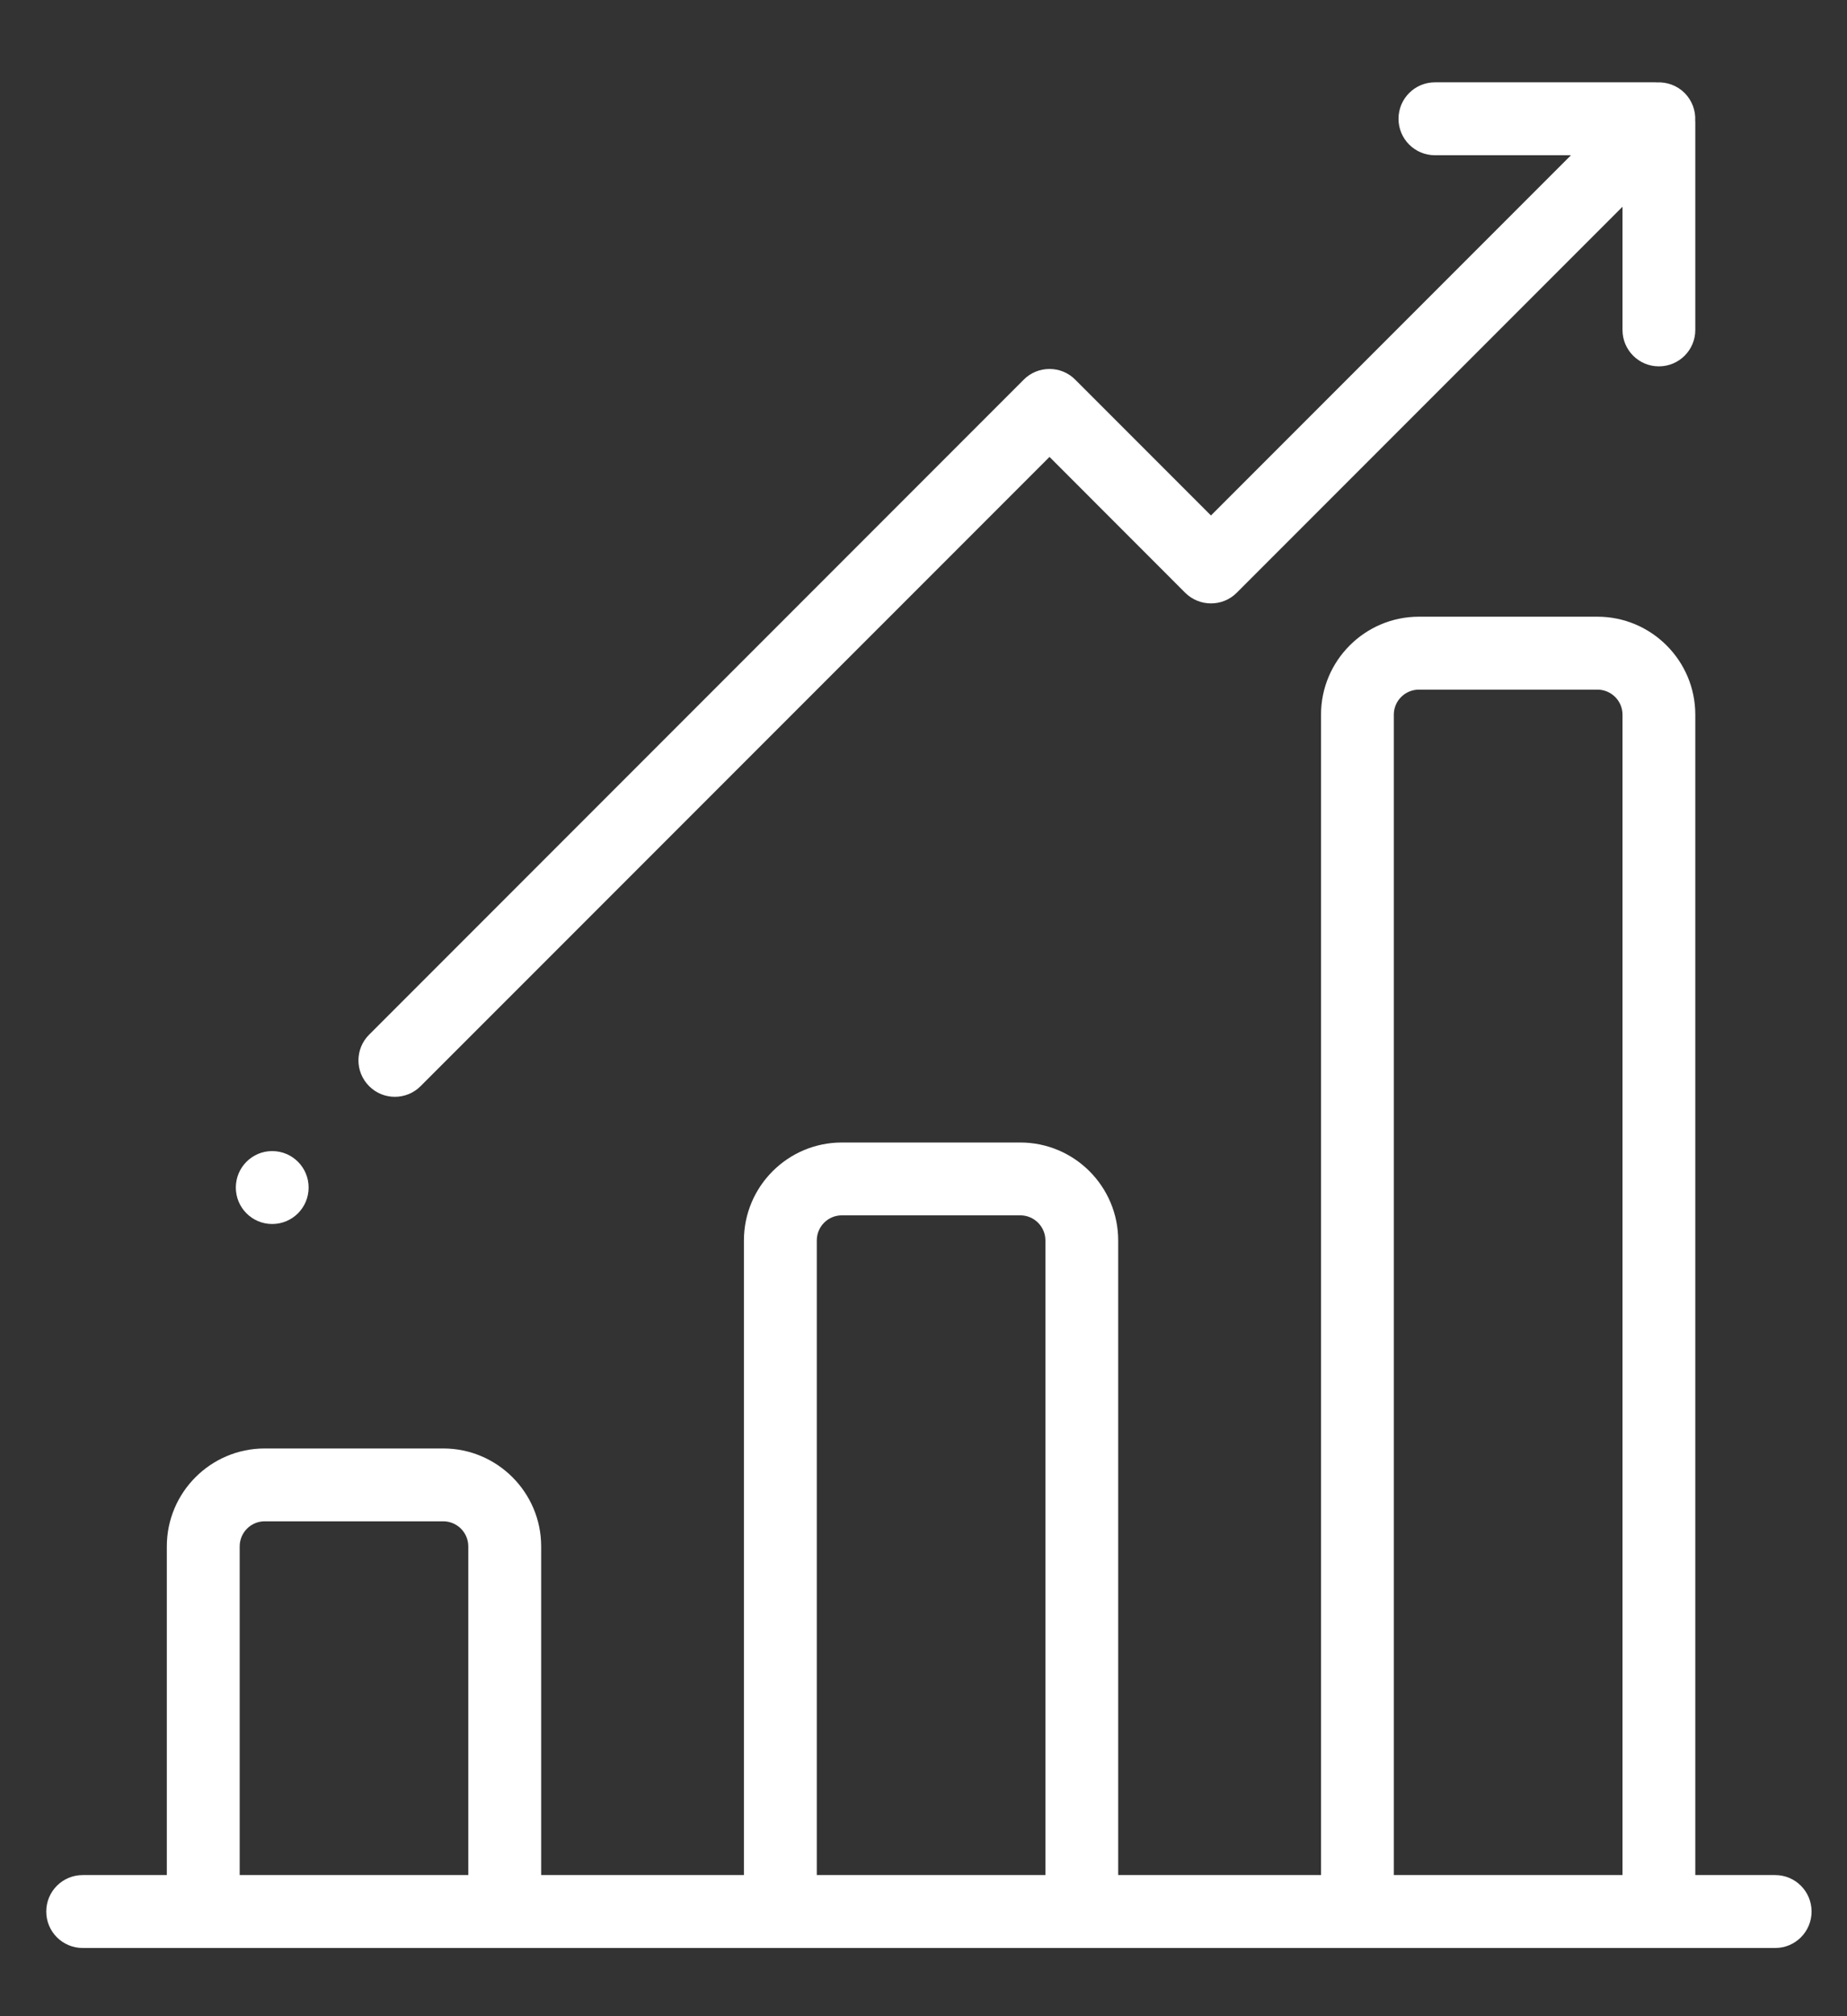
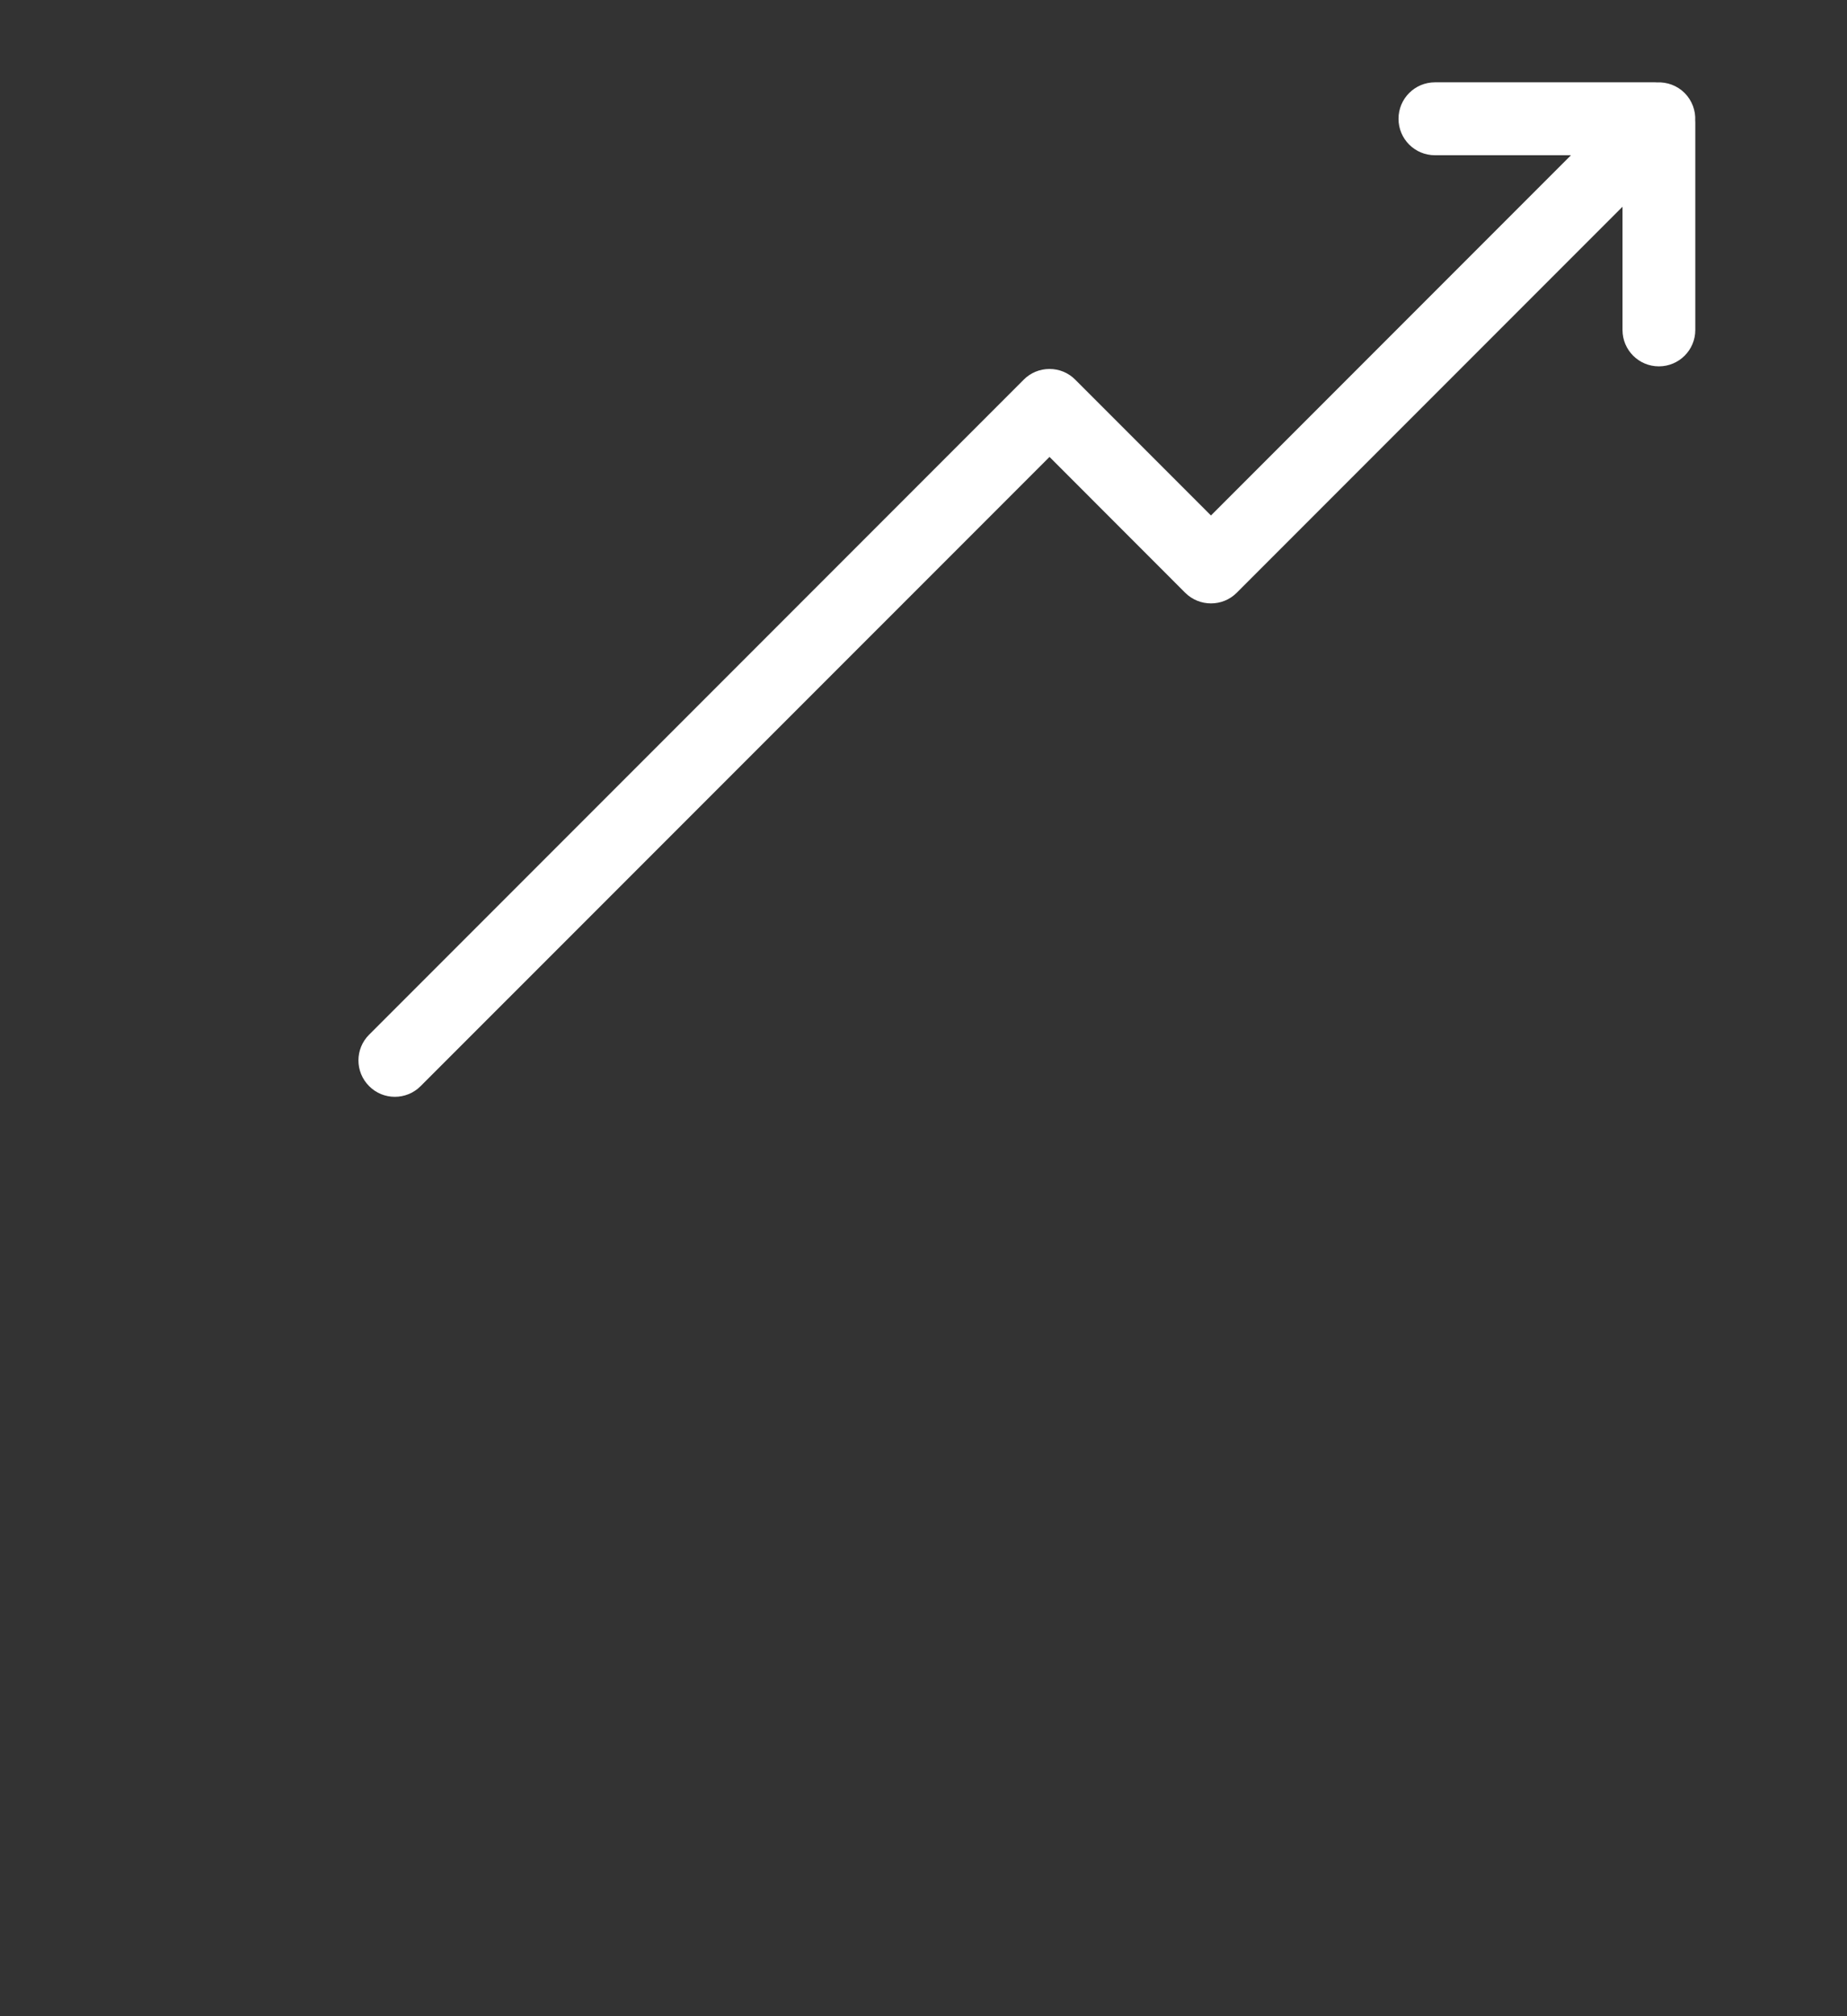
<svg xmlns="http://www.w3.org/2000/svg" width="22" height="24" viewBox="0 0 22 24" fill="none">
  <rect x="0" y="0" width="22" height="24" fill="#333333" stroke="none" />
  <g id="Group 472">
-     <path id="Vector" d="M21.145 22.32H20.193V8.507C20.193 7.864 19.67 7.341 19.027 7.341H16.901C16.258 7.341 15.735 7.864 15.735 8.507V22.32H13.319V14.766C13.319 14.123 12.796 13.6 12.153 13.6H10.027C9.384 13.6 8.861 14.123 8.861 14.766V22.32H6.446V18.408C6.446 17.765 5.922 17.242 5.28 17.242H3.153C2.51 17.242 1.987 17.765 1.987 18.408V22.32H0.985C0.745 22.32 0.551 22.514 0.551 22.754C0.551 22.994 0.745 23.188 0.985 23.188H21.145C21.384 23.188 21.578 22.994 21.578 22.754C21.578 22.514 21.384 22.32 21.145 22.32ZM5.578 22.32H2.855V18.408C2.855 18.243 2.988 18.109 3.153 18.109H5.279C5.444 18.109 5.578 18.243 5.578 18.408V22.32ZM12.452 22.32H9.729V14.766C9.729 14.601 9.862 14.467 10.027 14.467H12.153C12.318 14.467 12.452 14.601 12.452 14.766V22.32ZM19.326 22.32H16.602V8.507C16.602 8.343 16.736 8.209 16.901 8.209H19.027C19.192 8.209 19.326 8.343 19.326 8.507V22.32Z" fill="white" />
    <path id="Vector_2" d="M20.192 1.436C20.198 1.318 20.156 1.198 20.066 1.107C19.976 1.017 19.855 0.975 19.737 0.981C19.73 0.981 19.723 0.98 19.716 0.98H17.092C16.852 0.98 16.658 1.174 16.658 1.414C16.658 1.654 16.852 1.848 17.092 1.848H18.712L14.424 6.136L12.807 4.519C12.726 4.437 12.616 4.392 12.501 4.392C12.386 4.392 12.275 4.437 12.194 4.519L4.397 12.316C4.227 12.485 4.227 12.76 4.397 12.929C4.481 13.014 4.592 13.056 4.703 13.056C4.814 13.056 4.925 13.014 5.01 12.929L12.501 5.439L14.117 7.056C14.287 7.225 14.562 7.225 14.731 7.056L19.326 2.461V3.928C19.326 4.167 19.52 4.361 19.759 4.361C19.999 4.361 20.193 4.167 20.193 3.928V1.457C20.193 1.45 20.192 1.443 20.192 1.436Z" fill="white" />
-     <path id="Vector_3" d="M3.242 14.57C3.482 14.57 3.676 14.376 3.676 14.136C3.676 13.896 3.482 13.702 3.242 13.702C3.003 13.702 2.809 13.896 2.809 14.136C2.809 14.376 3.003 14.57 3.242 14.57Z" fill="white" />
  </g>
</svg>